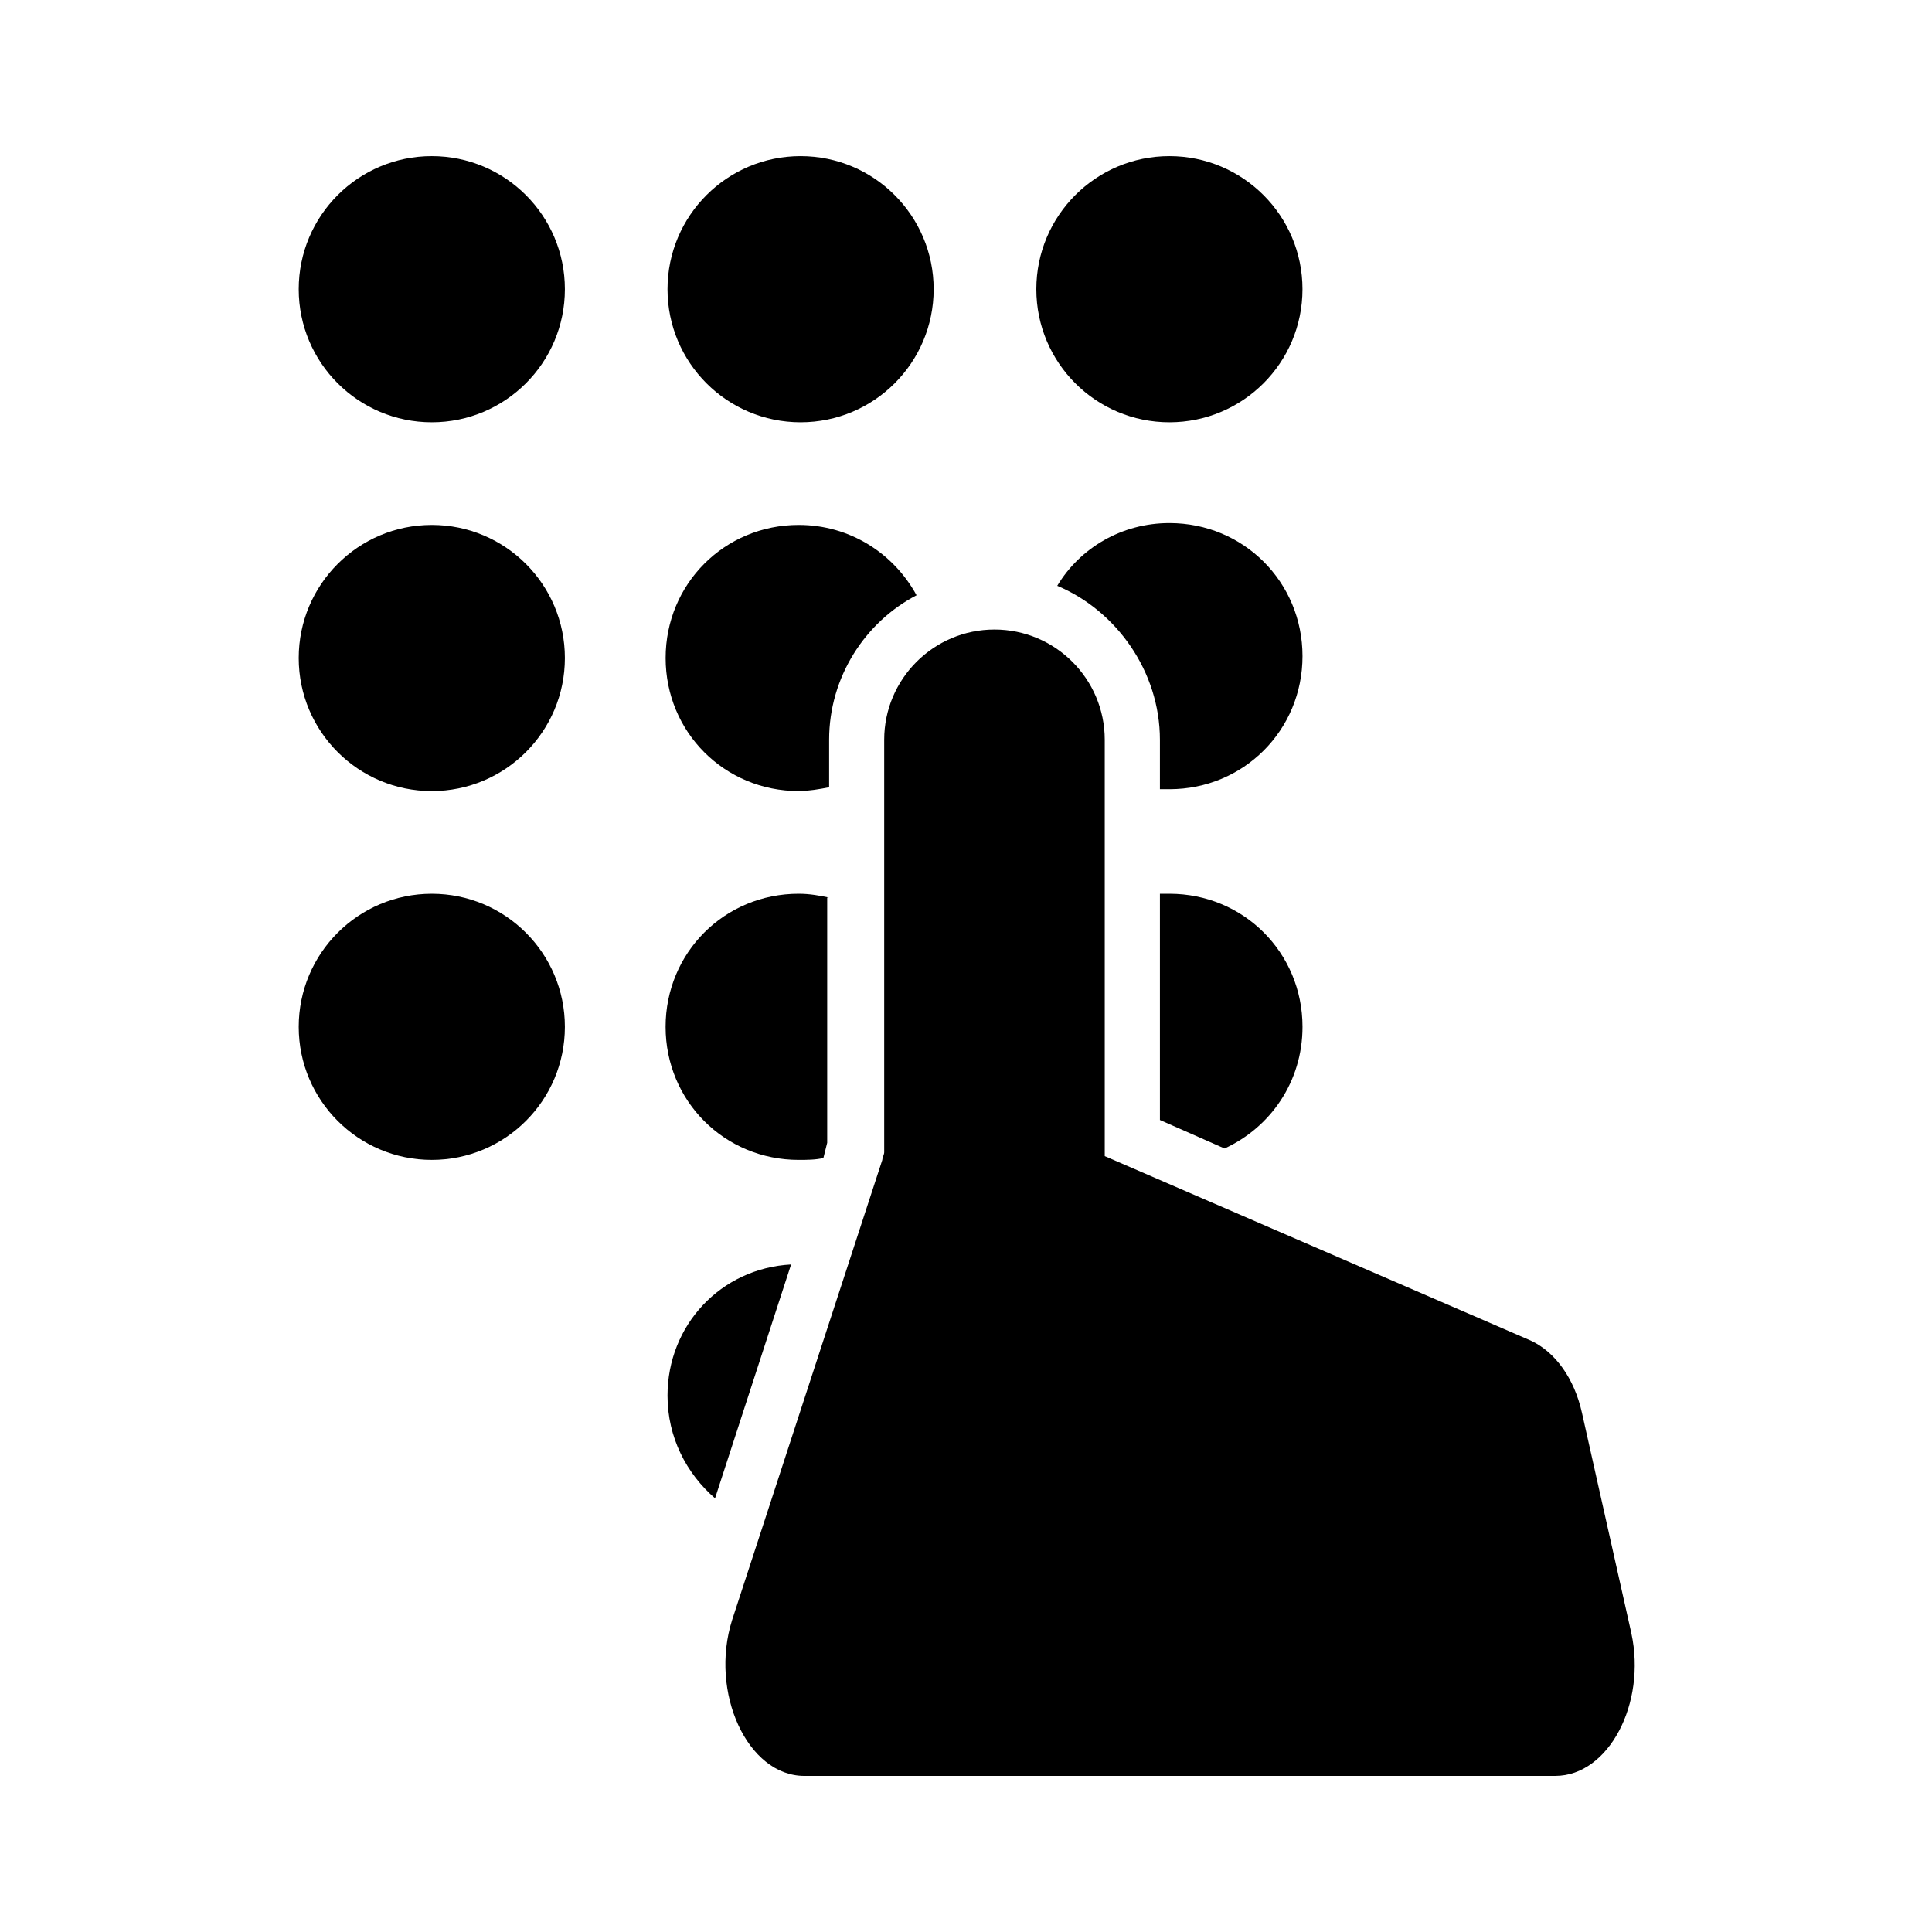
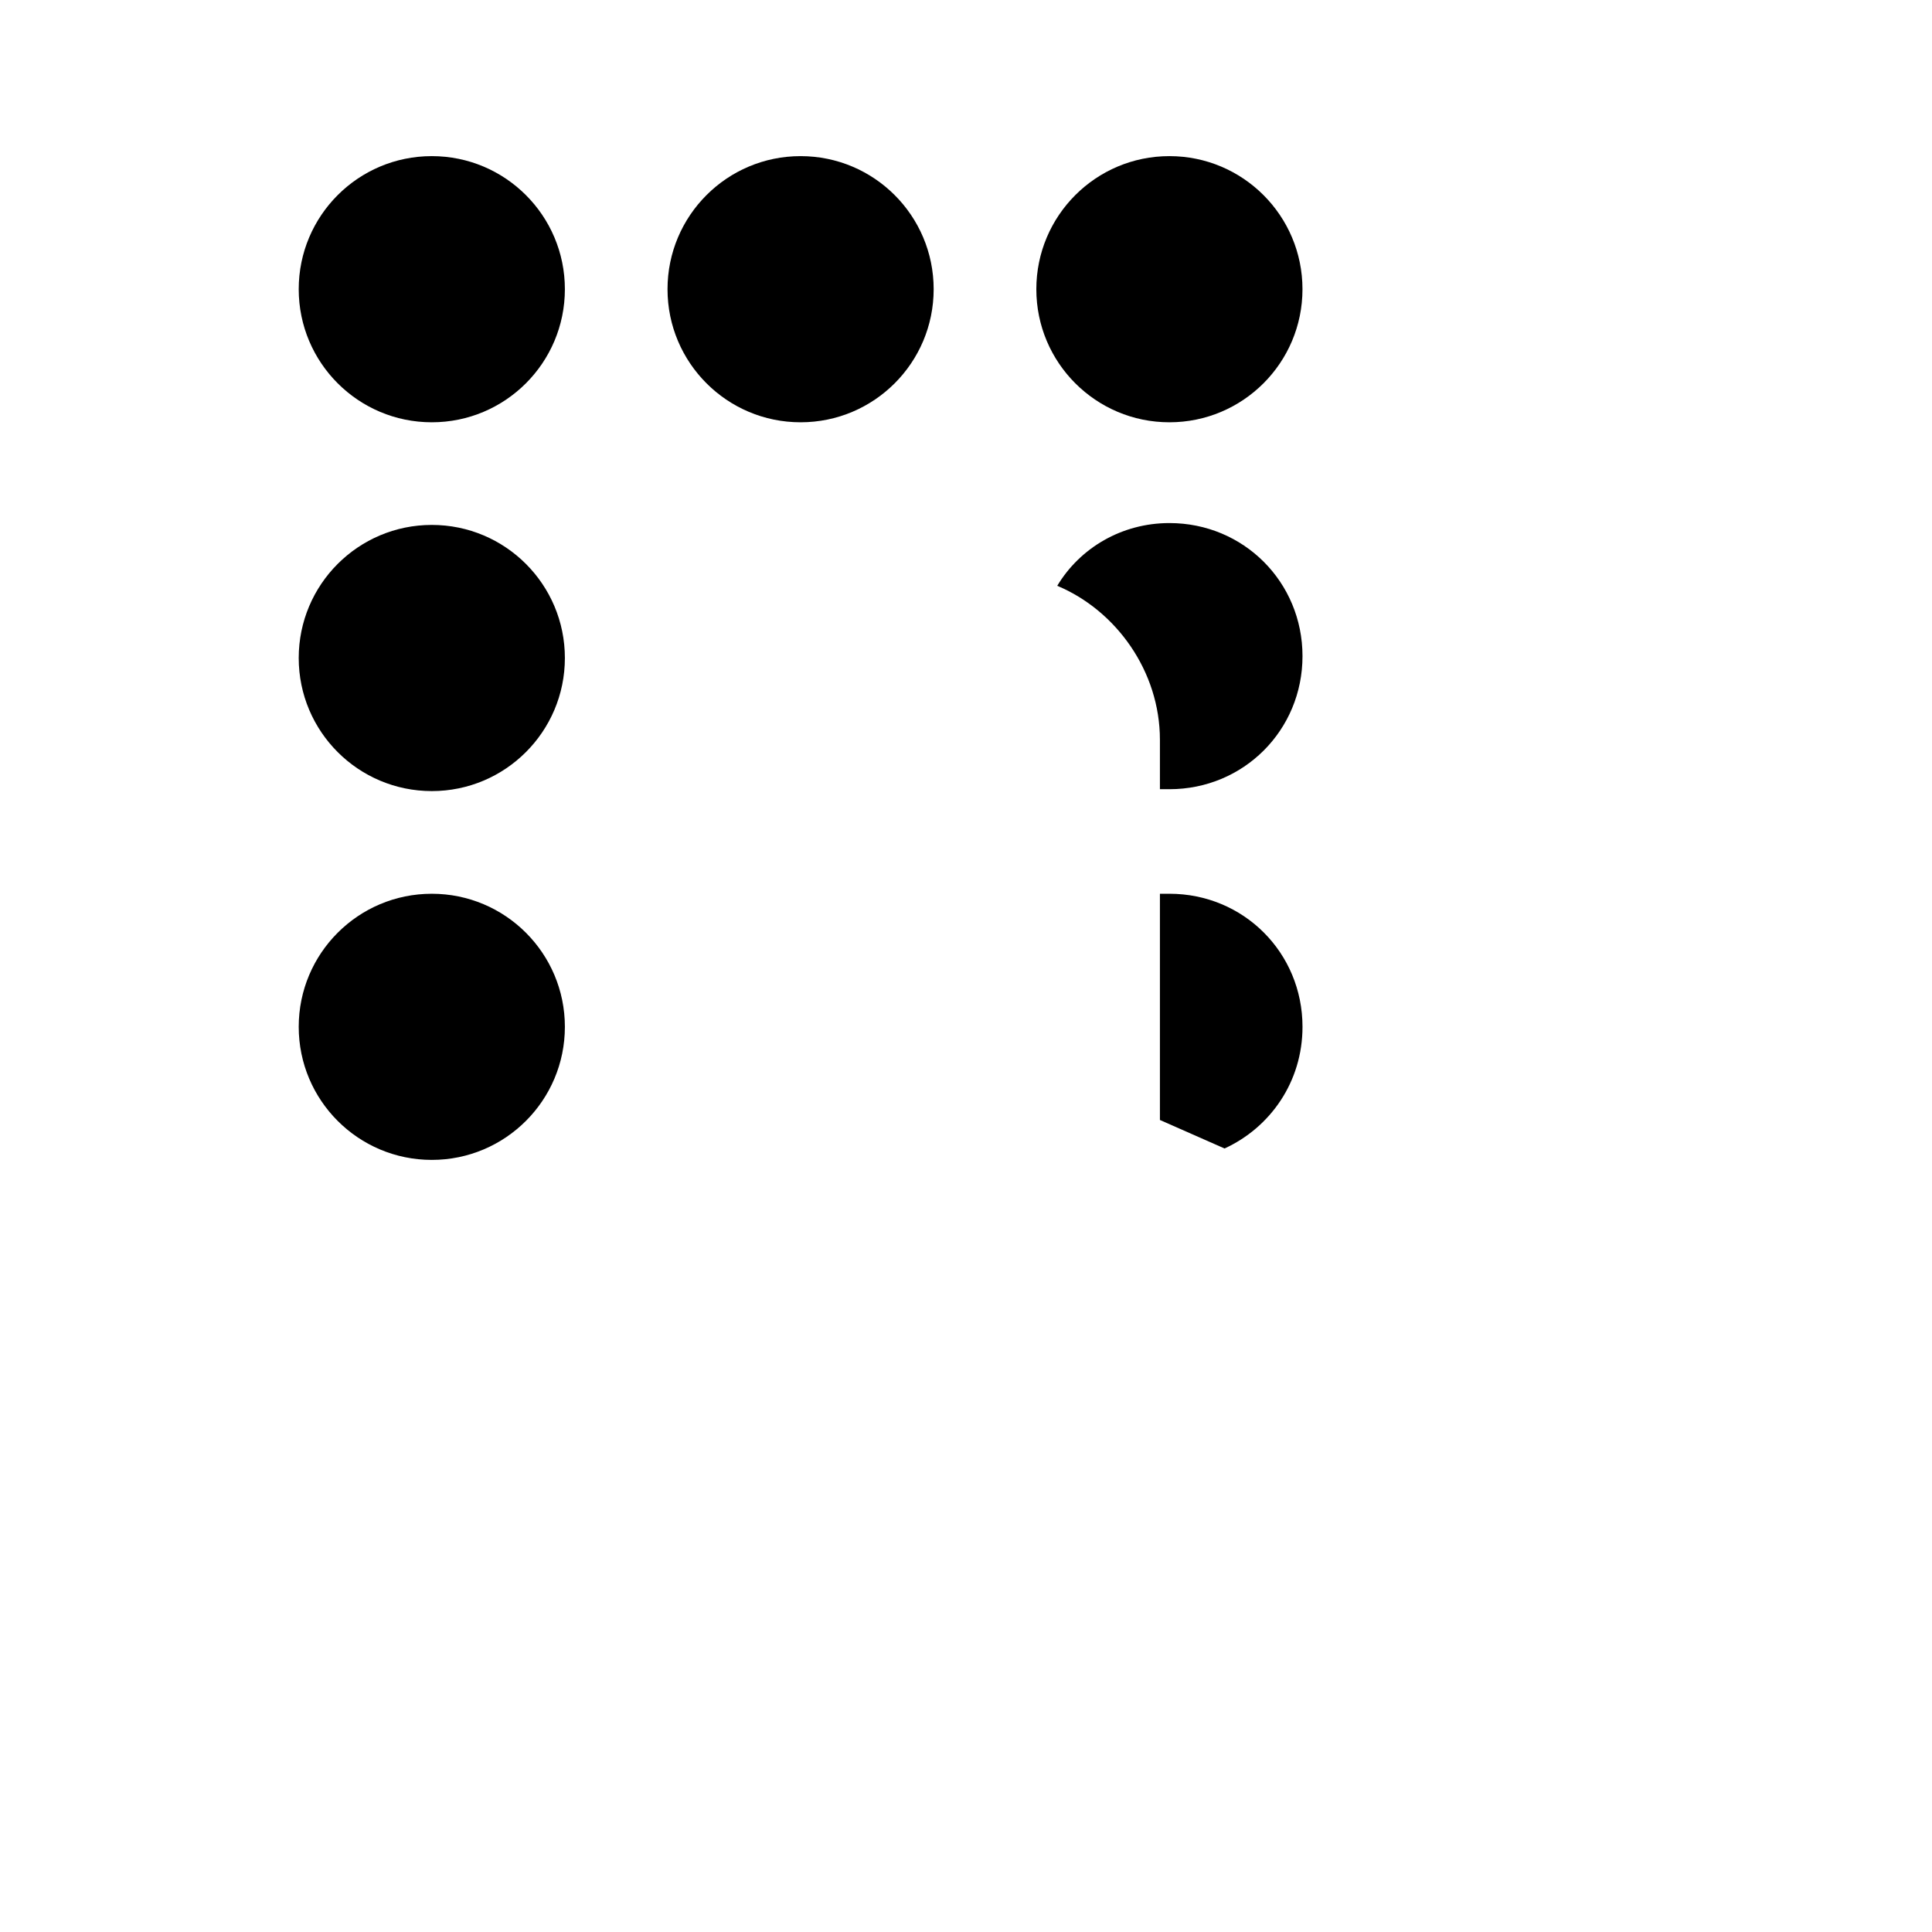
<svg xmlns="http://www.w3.org/2000/svg" fill="#000000" width="800px" height="800px" version="1.1" viewBox="144 144 512 512">
  <g>
    <path d="m293.7 220.64c0 19.48-15.789 35.27-35.266 35.27-19.48 0-35.27-15.789-35.27-35.27 0-19.477 15.789-35.266 35.27-35.266 19.477 0 35.266 15.789 35.266 35.266" />
    <path d="m391.43 220.64c0 19.48-15.789 35.27-35.266 35.27-19.477 0-35.266-15.789-35.266-35.27 0-19.477 15.789-35.266 35.266-35.266 19.477 0 35.266 15.789 35.266 35.266" />
    <path d="m489.17 220.64c0 19.48-15.789 35.27-35.266 35.27s-35.266-15.789-35.266-35.27c0-19.477 15.789-35.266 35.266-35.266s35.266 15.789 35.266 35.266" />
    <path d="m293.7 318.38c0 19.477-15.789 35.266-35.266 35.266-19.48 0-35.27-15.789-35.27-35.266 0-19.48 15.789-35.27 35.27-35.27 19.477 0 35.266 15.789 35.266 35.27" />
-     <path d="m386.9 301.75c-6.047-11.082-17.633-18.641-31.234-18.641-19.648 0-35.266 15.617-35.266 35.266 0 19.648 15.617 35.266 35.266 35.266 2.519 0 5.543-0.504 8.062-1.008v-12.594c-0.004-16.625 9.57-31.234 23.172-38.289z" />
    <path d="m451.39 340.05v13.098h2.519c19.648 0 35.266-15.617 35.266-35.266 0-19.648-15.617-35.266-35.266-35.266-12.594 0-23.68 6.551-29.727 16.625 15.621 6.547 27.207 22.668 27.207 40.809z" />
    <path d="m293.7 416.12c0 19.477-15.789 35.266-35.266 35.266-19.48 0-35.27-15.789-35.27-35.266 0-19.477 15.789-35.266 35.27-35.266 19.477 0 35.266 15.789 35.266 35.266" />
-     <path d="m363.72 381.86c-2.519-0.504-5.039-1.008-8.062-1.008-19.648 0-35.266 15.617-35.266 35.266 0 19.648 15.617 35.266 35.266 35.266 2.016 0 4.535 0 6.551-0.504l1.008-4.031v-64.988z" />
-     <path d="m468.52 448.36c12.09-5.543 20.656-17.633 20.656-32.242 0-19.648-15.617-35.266-35.266-35.266h-2.519v59.953z" />
-     <path d="m320.9 513.86c0 11.082 5.039 20.656 12.594 27.207l20.152-61.969c-18.641 1.008-32.746 16.121-32.746 34.762z" />
-     <path d="m576.33 576.84-13.098-58.441c-2.016-9.07-7.055-16.121-13.602-19.145l-112.86-48.871v-110.33c0-16.121-13.098-29.223-29.223-29.223-16.121 0-29.223 13.098-29.223 29.223v109.33c0 0.504-0.504 1.512-0.504 2.016l-39.801 121.92c-6.047 19.145 4.031 41.312 19.145 41.312l199.01-0.004c14.105 0 24.184-19.145 20.152-37.785z" />
+     <path d="m468.52 448.36c12.09-5.543 20.656-17.633 20.656-32.242 0-19.648-15.617-35.266-35.266-35.266h-2.519v59.953" />
  </g>
</svg>